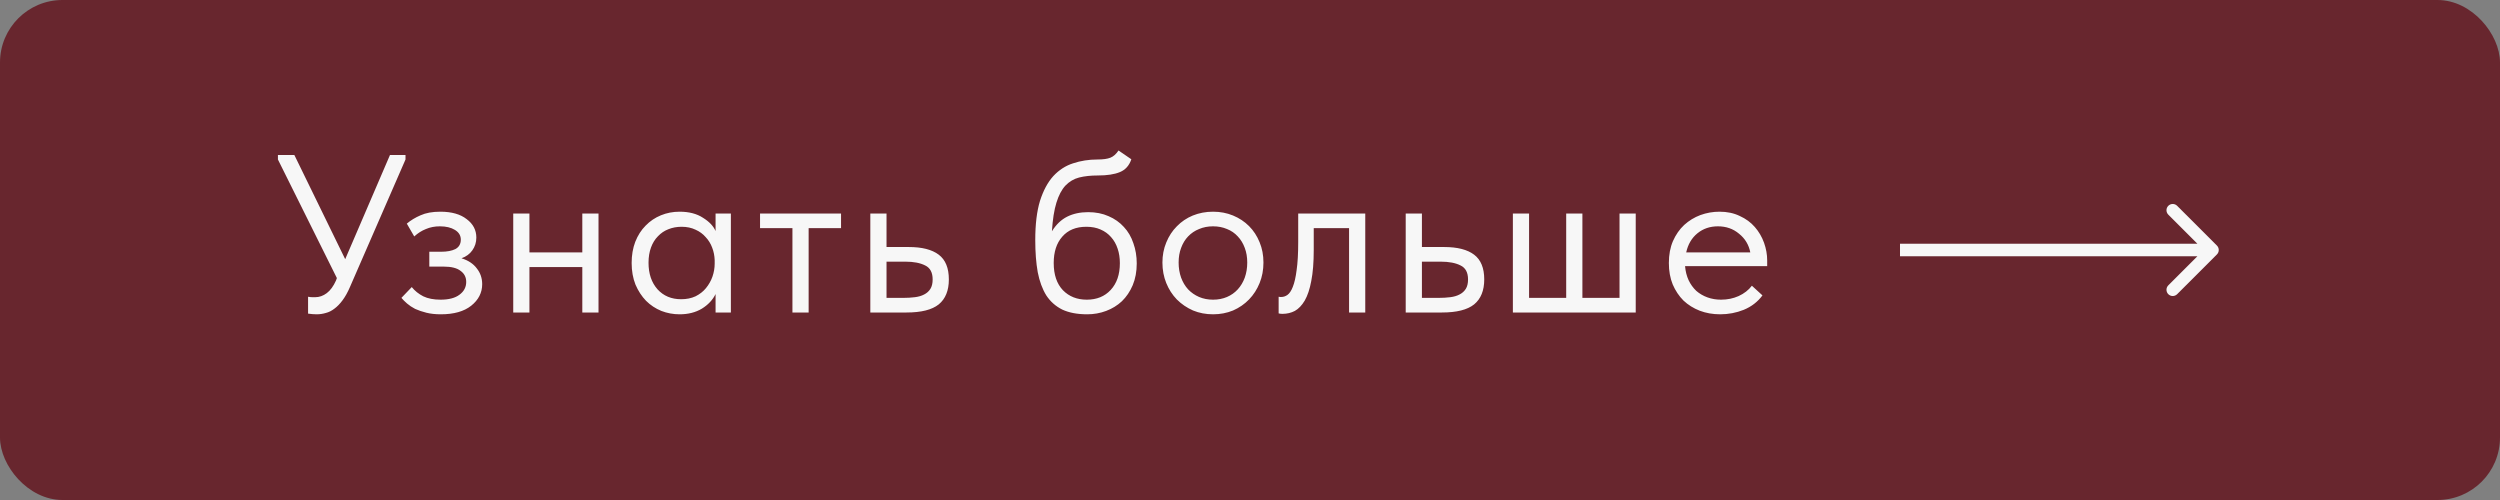
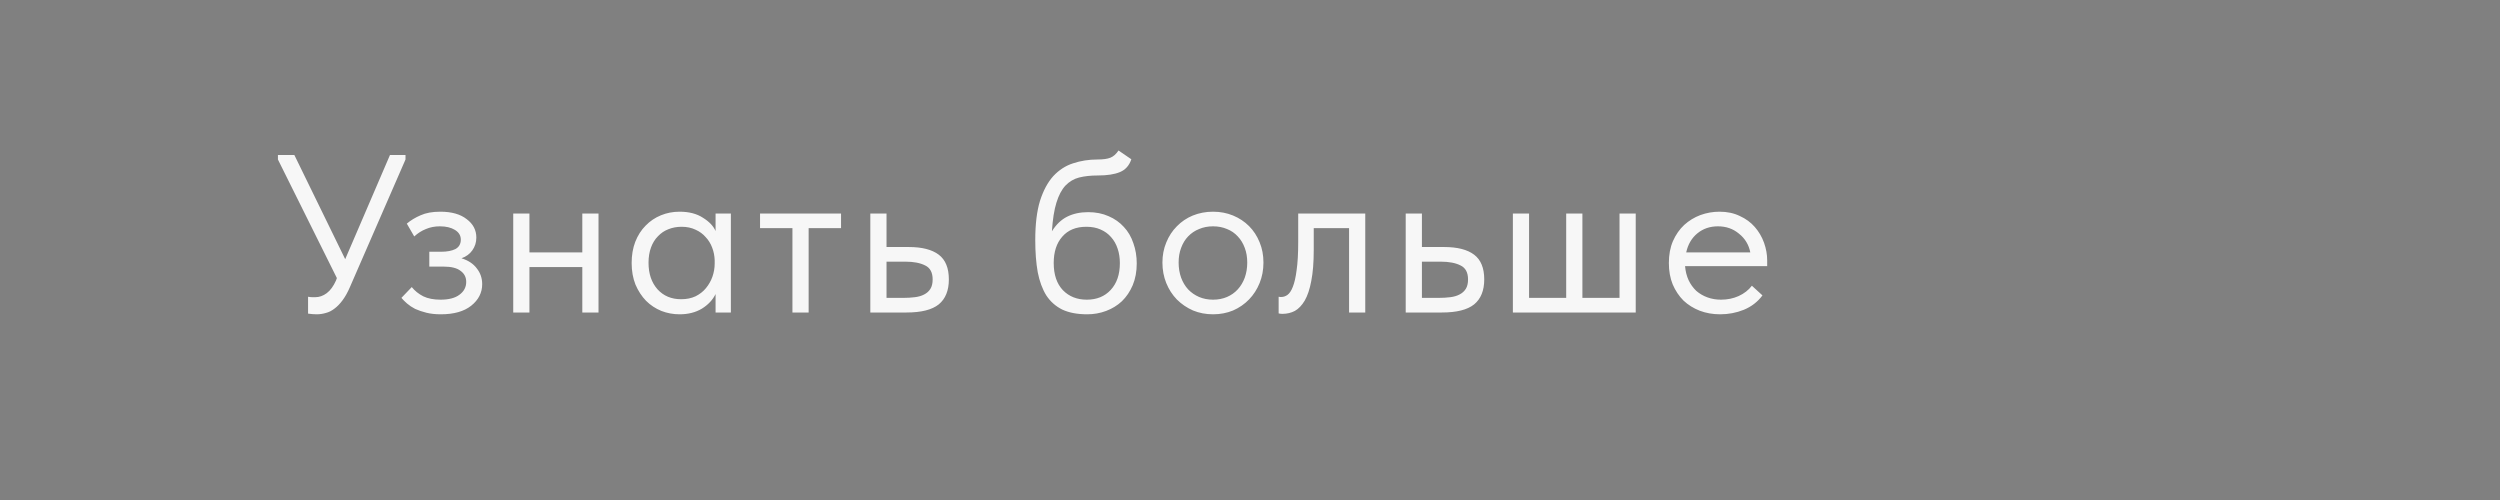
<svg xmlns="http://www.w3.org/2000/svg" viewBox="0 0 200 40" fill="none">
  <rect x="0" y="0" width="200" height="40" fill="#808080" stroke="none" />
-   <rect width="200" height="40" rx="5" fill="#68262E" />
-   <path d="M25.33 25.144C25.126 25.144 24.898 25.126 24.646 25.09V23.74C24.778 23.764 24.892 23.776 24.988 23.776C25.084 23.776 25.162 23.776 25.222 23.776C25.546 23.776 25.852 23.668 26.14 23.452C26.428 23.236 26.674 22.9 26.878 22.444L26.95 22.246L22.234 12.76V12.4H23.548L27.616 20.734L31.198 12.4H32.44V12.76L27.994 22.966C27.814 23.386 27.616 23.74 27.4 24.028C27.196 24.304 26.98 24.526 26.752 24.694C26.536 24.862 26.308 24.976 26.068 25.036C25.828 25.108 25.582 25.144 25.33 25.144ZM35.263 25.144C34.831 25.144 34.447 25.102 34.111 25.018C33.775 24.934 33.475 24.832 33.211 24.712C32.959 24.58 32.743 24.436 32.563 24.28C32.383 24.124 32.233 23.974 32.113 23.83L32.941 22.966C33.181 23.266 33.487 23.512 33.859 23.704C34.231 23.884 34.693 23.974 35.245 23.974C35.905 23.974 36.409 23.842 36.757 23.578C37.117 23.314 37.297 22.972 37.297 22.552C37.297 22.18 37.147 21.886 36.847 21.67C36.559 21.442 36.109 21.328 35.497 21.328H34.345V20.14H35.281C35.761 20.14 36.145 20.068 36.433 19.924C36.721 19.768 36.865 19.516 36.865 19.168C36.865 18.844 36.709 18.586 36.397 18.394C36.085 18.202 35.683 18.106 35.191 18.106C34.783 18.106 34.411 18.178 34.075 18.322C33.739 18.454 33.427 18.652 33.139 18.916L32.545 17.89C32.857 17.626 33.223 17.404 33.643 17.224C34.063 17.032 34.591 16.936 35.227 16.936C36.127 16.936 36.829 17.134 37.333 17.53C37.849 17.914 38.107 18.406 38.107 19.006C38.107 19.39 37.999 19.732 37.783 20.032C37.579 20.32 37.291 20.53 36.919 20.662C37.459 20.83 37.867 21.1 38.143 21.472C38.431 21.832 38.575 22.252 38.575 22.732C38.575 23.416 38.281 23.992 37.693 24.46C37.117 24.916 36.307 25.144 35.263 25.144ZM46.585 21.364H42.355V25H41.059V17.08H42.355V20.194H46.585V17.08H47.881V25H46.585V21.364ZM54.366 25.144C53.862 25.144 53.376 25.054 52.908 24.874C52.44 24.682 52.032 24.412 51.684 24.064C51.336 23.704 51.054 23.272 50.838 22.768C50.634 22.252 50.532 21.676 50.532 21.04C50.532 20.416 50.628 19.852 50.82 19.348C51.024 18.832 51.3 18.4 51.648 18.052C51.996 17.692 52.404 17.416 52.872 17.224C53.34 17.032 53.838 16.936 54.366 16.936C55.122 16.936 55.746 17.098 56.238 17.422C56.742 17.734 57.078 18.088 57.246 18.484V17.08H58.47V25H57.246V23.524C57.018 23.992 56.652 24.382 56.148 24.694C55.644 24.994 55.05 25.144 54.366 25.144ZM54.492 23.938C54.924 23.938 55.308 23.86 55.644 23.704C55.98 23.536 56.256 23.32 56.472 23.056C56.7 22.78 56.874 22.474 56.994 22.138C57.114 21.79 57.174 21.442 57.174 21.094V20.806C57.162 20.458 57.096 20.128 56.976 19.816C56.856 19.492 56.682 19.21 56.454 18.97C56.238 18.718 55.968 18.52 55.644 18.376C55.32 18.22 54.948 18.142 54.528 18.142C54.144 18.142 53.79 18.208 53.466 18.34C53.154 18.46 52.878 18.646 52.638 18.898C52.398 19.138 52.212 19.438 52.08 19.798C51.948 20.158 51.882 20.566 51.882 21.022C51.882 21.898 52.122 22.606 52.602 23.146C53.082 23.674 53.712 23.938 54.492 23.938ZM63.395 18.25H60.803V17.08H67.283V18.25H64.691V25H63.395V18.25ZM69.626 17.08H70.922V19.762H72.704C73.76 19.762 74.558 19.966 75.098 20.374C75.638 20.782 75.908 21.442 75.908 22.354C75.908 23.242 75.638 23.908 75.098 24.352C74.558 24.784 73.7 25 72.524 25H69.626V17.08ZM72.272 23.83C72.596 23.83 72.902 23.812 73.19 23.776C73.478 23.74 73.724 23.668 73.928 23.56C74.144 23.452 74.312 23.302 74.432 23.11C74.552 22.918 74.612 22.666 74.612 22.354C74.612 21.802 74.414 21.43 74.018 21.238C73.622 21.034 73.088 20.932 72.416 20.932H70.922V23.83H72.272ZM86.979 25.144C86.187 25.144 85.521 25.018 84.981 24.766C84.453 24.502 84.027 24.124 83.703 23.632C83.391 23.128 83.163 22.51 83.019 21.778C82.887 21.034 82.821 20.176 82.821 19.204C82.821 17.944 82.947 16.9 83.199 16.072C83.463 15.244 83.817 14.584 84.261 14.092C84.717 13.6 85.245 13.258 85.845 13.066C86.457 12.862 87.105 12.76 87.789 12.76C88.245 12.76 88.593 12.712 88.833 12.616C89.073 12.52 89.289 12.328 89.481 12.04L90.507 12.742C90.339 13.246 90.033 13.588 89.589 13.768C89.157 13.948 88.569 14.038 87.825 14.038C87.261 14.038 86.763 14.092 86.331 14.2C85.911 14.308 85.545 14.524 85.233 14.848C84.933 15.172 84.693 15.628 84.513 16.216C84.333 16.792 84.213 17.554 84.153 18.502C84.489 17.962 84.897 17.572 85.377 17.332C85.857 17.092 86.415 16.972 87.051 16.972C87.663 16.972 88.209 17.08 88.689 17.296C89.169 17.5 89.577 17.788 89.913 18.16C90.249 18.52 90.501 18.952 90.669 19.456C90.849 19.96 90.939 20.5 90.939 21.076C90.939 21.724 90.831 22.306 90.615 22.822C90.399 23.326 90.111 23.752 89.751 24.1C89.391 24.436 88.971 24.694 88.491 24.874C88.011 25.054 87.507 25.144 86.979 25.144ZM86.943 23.974C87.735 23.974 88.371 23.716 88.851 23.2C89.343 22.672 89.589 21.958 89.589 21.058C89.589 20.626 89.529 20.236 89.409 19.888C89.289 19.528 89.115 19.222 88.887 18.97C88.659 18.706 88.377 18.502 88.041 18.358C87.717 18.214 87.339 18.142 86.907 18.142C86.079 18.142 85.437 18.406 84.981 18.934C84.525 19.45 84.297 20.152 84.297 21.04C84.297 21.976 84.543 22.702 85.035 23.218C85.527 23.722 86.163 23.974 86.943 23.974ZM97.044 25.144C96.468 25.144 95.934 25.042 95.442 24.838C94.95 24.622 94.518 24.328 94.146 23.956C93.786 23.584 93.504 23.146 93.3 22.642C93.096 22.138 92.994 21.592 92.994 21.004C92.994 20.428 93.096 19.894 93.3 19.402C93.504 18.898 93.786 18.466 94.146 18.106C94.506 17.734 94.932 17.446 95.424 17.242C95.928 17.038 96.468 16.936 97.044 16.936C97.62 16.936 98.154 17.038 98.646 17.242C99.138 17.446 99.564 17.728 99.924 18.088C100.284 18.448 100.566 18.88 100.77 19.384C100.974 19.876 101.076 20.416 101.076 21.004C101.076 21.592 100.974 22.138 100.77 22.642C100.566 23.146 100.284 23.584 99.924 23.956C99.564 24.328 99.138 24.622 98.646 24.838C98.154 25.042 97.62 25.144 97.044 25.144ZM97.044 23.974C97.452 23.974 97.824 23.902 98.16 23.758C98.496 23.614 98.784 23.41 99.024 23.146C99.264 22.882 99.45 22.57 99.582 22.21C99.714 21.838 99.78 21.436 99.78 21.004C99.78 20.572 99.714 20.182 99.582 19.834C99.45 19.474 99.264 19.168 99.024 18.916C98.784 18.652 98.496 18.454 98.16 18.322C97.824 18.178 97.452 18.106 97.044 18.106C96.636 18.106 96.264 18.178 95.928 18.322C95.592 18.454 95.298 18.652 95.046 18.916C94.806 19.168 94.62 19.474 94.488 19.834C94.356 20.182 94.29 20.572 94.29 21.004C94.29 21.436 94.356 21.838 94.488 22.21C94.62 22.57 94.806 22.882 95.046 23.146C95.298 23.41 95.592 23.614 95.928 23.758C96.264 23.902 96.636 23.974 97.044 23.974ZM102.597 25.108C102.501 25.108 102.429 25.102 102.381 25.09C102.345 25.09 102.315 25.084 102.291 25.072V23.74C102.339 23.752 102.381 23.758 102.417 23.758C102.453 23.758 102.483 23.758 102.507 23.758C102.675 23.758 102.837 23.704 102.993 23.596C103.161 23.476 103.305 23.26 103.425 22.948C103.557 22.624 103.659 22.174 103.731 21.598C103.815 21.022 103.857 20.272 103.857 19.348V17.08H109.221V25H107.925V18.25H105.099V19.996C105.099 20.992 105.033 21.82 104.901 22.48C104.781 23.128 104.607 23.65 104.379 24.046C104.151 24.43 103.887 24.706 103.587 24.874C103.287 25.03 102.957 25.108 102.597 25.108ZM112.457 17.08H113.753V19.762H115.535C116.591 19.762 117.389 19.966 117.929 20.374C118.469 20.782 118.739 21.442 118.739 22.354C118.739 23.242 118.469 23.908 117.929 24.352C117.389 24.784 116.531 25 115.355 25H112.457V17.08ZM115.103 23.83C115.427 23.83 115.733 23.812 116.021 23.776C116.309 23.74 116.555 23.668 116.759 23.56C116.975 23.452 117.143 23.302 117.263 23.11C117.383 22.918 117.443 22.666 117.443 22.354C117.443 21.802 117.245 21.43 116.849 21.238C116.453 21.034 115.919 20.932 115.247 20.932H113.753V23.83H115.103ZM129.562 17.08H130.858V25H121.03V17.08H122.326V23.83H125.296V17.08H126.592V23.83H129.562V17.08ZM137.613 25.144C137.025 25.144 136.479 25.048 135.975 24.856C135.483 24.664 135.051 24.394 134.679 24.046C134.319 23.686 134.031 23.254 133.815 22.75C133.611 22.246 133.509 21.676 133.509 21.04C133.509 20.38 133.617 19.798 133.833 19.294C134.061 18.778 134.361 18.346 134.733 17.998C135.117 17.65 135.549 17.386 136.029 17.206C136.521 17.026 137.031 16.936 137.559 16.936C138.171 16.936 138.711 17.05 139.179 17.278C139.659 17.494 140.061 17.788 140.385 18.16C140.709 18.532 140.955 18.952 141.123 19.42C141.291 19.888 141.375 20.362 141.375 20.842V21.292H134.805C134.841 21.712 134.937 22.09 135.093 22.426C135.249 22.75 135.453 23.032 135.705 23.272C135.969 23.5 136.269 23.674 136.605 23.794C136.941 23.914 137.301 23.974 137.685 23.974C138.189 23.974 138.657 23.878 139.089 23.686C139.533 23.482 139.887 23.206 140.151 22.858L140.997 23.632C140.613 24.148 140.115 24.532 139.503 24.784C138.903 25.024 138.273 25.144 137.613 25.144ZM137.433 18.106C136.797 18.106 136.251 18.292 135.795 18.664C135.339 19.036 135.039 19.546 134.895 20.194H140.025C139.905 19.582 139.605 19.084 139.125 18.7C138.657 18.304 138.093 18.106 137.433 18.106Z" fill="#F7F7F7" />
-   <path d="M177.354 20.354C177.549 20.158 177.549 19.842 177.354 19.646L174.172 16.465C173.976 16.269 173.66 16.269 173.464 16.465C173.269 16.66 173.269 16.976 173.464 17.172L176.293 20L173.464 22.828C173.269 23.024 173.269 23.34 173.464 23.535C173.66 23.731 173.976 23.731 174.172 23.535L177.354 20.354ZM152 20.5H177V19.5H152V20.5Z" fill="#F7F7F7" />
+   <path d="M25.33 25.144C25.126 25.144 24.898 25.126 24.646 25.09V23.74C24.778 23.764 24.892 23.776 24.988 23.776C25.084 23.776 25.162 23.776 25.222 23.776C25.546 23.776 25.852 23.668 26.14 23.452C26.428 23.236 26.674 22.9 26.878 22.444L26.95 22.246L22.234 12.76V12.4H23.548L27.616 20.734L31.198 12.4H32.44V12.76L27.994 22.966C27.814 23.386 27.616 23.74 27.4 24.028C27.196 24.304 26.98 24.526 26.752 24.694C26.536 24.862 26.308 24.976 26.068 25.036C25.828 25.108 25.582 25.144 25.33 25.144ZM35.263 25.144C34.831 25.144 34.447 25.102 34.111 25.018C33.775 24.934 33.475 24.832 33.211 24.712C32.959 24.58 32.743 24.436 32.563 24.28C32.383 24.124 32.233 23.974 32.113 23.83L32.941 22.966C33.181 23.266 33.487 23.512 33.859 23.704C34.231 23.884 34.693 23.974 35.245 23.974C35.905 23.974 36.409 23.842 36.757 23.578C37.117 23.314 37.297 22.972 37.297 22.552C37.297 22.18 37.147 21.886 36.847 21.67C36.559 21.442 36.109 21.328 35.497 21.328H34.345V20.14H35.281C35.761 20.14 36.145 20.068 36.433 19.924C36.721 19.768 36.865 19.516 36.865 19.168C36.865 18.844 36.709 18.586 36.397 18.394C36.085 18.202 35.683 18.106 35.191 18.106C34.783 18.106 34.411 18.178 34.075 18.322C33.739 18.454 33.427 18.652 33.139 18.916L32.545 17.89C32.857 17.626 33.223 17.404 33.643 17.224C34.063 17.032 34.591 16.936 35.227 16.936C36.127 16.936 36.829 17.134 37.333 17.53C37.849 17.914 38.107 18.406 38.107 19.006C38.107 19.39 37.999 19.732 37.783 20.032C37.579 20.32 37.291 20.53 36.919 20.662C37.459 20.83 37.867 21.1 38.143 21.472C38.431 21.832 38.575 22.252 38.575 22.732C38.575 23.416 38.281 23.992 37.693 24.46C37.117 24.916 36.307 25.144 35.263 25.144ZM46.585 21.364H42.355V25H41.059V17.08H42.355V20.194H46.585V17.08H47.881V25H46.585V21.364ZM54.366 25.144C53.862 25.144 53.376 25.054 52.908 24.874C52.44 24.682 52.032 24.412 51.684 24.064C51.336 23.704 51.054 23.272 50.838 22.768C50.634 22.252 50.532 21.676 50.532 21.04C50.532 20.416 50.628 19.852 50.82 19.348C51.024 18.832 51.3 18.4 51.648 18.052C51.996 17.692 52.404 17.416 52.872 17.224C53.34 17.032 53.838 16.936 54.366 16.936C55.122 16.936 55.746 17.098 56.238 17.422C56.742 17.734 57.078 18.088 57.246 18.484V17.08H58.47V25H57.246V23.524C57.018 23.992 56.652 24.382 56.148 24.694C55.644 24.994 55.05 25.144 54.366 25.144ZM54.492 23.938C54.924 23.938 55.308 23.86 55.644 23.704C55.98 23.536 56.256 23.32 56.472 23.056C56.7 22.78 56.874 22.474 56.994 22.138C57.114 21.79 57.174 21.442 57.174 21.094V20.806C57.162 20.458 57.096 20.128 56.976 19.816C56.856 19.492 56.682 19.21 56.454 18.97C56.238 18.718 55.968 18.52 55.644 18.376C55.32 18.22 54.948 18.142 54.528 18.142C54.144 18.142 53.79 18.208 53.466 18.34C53.154 18.46 52.878 18.646 52.638 18.898C52.398 19.138 52.212 19.438 52.08 19.798C51.948 20.158 51.882 20.566 51.882 21.022C51.882 21.898 52.122 22.606 52.602 23.146C53.082 23.674 53.712 23.938 54.492 23.938M63.395 18.25H60.803V17.08H67.283V18.25H64.691V25H63.395V18.25ZM69.626 17.08H70.922V19.762H72.704C73.76 19.762 74.558 19.966 75.098 20.374C75.638 20.782 75.908 21.442 75.908 22.354C75.908 23.242 75.638 23.908 75.098 24.352C74.558 24.784 73.7 25 72.524 25H69.626V17.08ZM72.272 23.83C72.596 23.83 72.902 23.812 73.19 23.776C73.478 23.74 73.724 23.668 73.928 23.56C74.144 23.452 74.312 23.302 74.432 23.11C74.552 22.918 74.612 22.666 74.612 22.354C74.612 21.802 74.414 21.43 74.018 21.238C73.622 21.034 73.088 20.932 72.416 20.932H70.922V23.83H72.272ZM86.979 25.144C86.187 25.144 85.521 25.018 84.981 24.766C84.453 24.502 84.027 24.124 83.703 23.632C83.391 23.128 83.163 22.51 83.019 21.778C82.887 21.034 82.821 20.176 82.821 19.204C82.821 17.944 82.947 16.9 83.199 16.072C83.463 15.244 83.817 14.584 84.261 14.092C84.717 13.6 85.245 13.258 85.845 13.066C86.457 12.862 87.105 12.76 87.789 12.76C88.245 12.76 88.593 12.712 88.833 12.616C89.073 12.52 89.289 12.328 89.481 12.04L90.507 12.742C90.339 13.246 90.033 13.588 89.589 13.768C89.157 13.948 88.569 14.038 87.825 14.038C87.261 14.038 86.763 14.092 86.331 14.2C85.911 14.308 85.545 14.524 85.233 14.848C84.933 15.172 84.693 15.628 84.513 16.216C84.333 16.792 84.213 17.554 84.153 18.502C84.489 17.962 84.897 17.572 85.377 17.332C85.857 17.092 86.415 16.972 87.051 16.972C87.663 16.972 88.209 17.08 88.689 17.296C89.169 17.5 89.577 17.788 89.913 18.16C90.249 18.52 90.501 18.952 90.669 19.456C90.849 19.96 90.939 20.5 90.939 21.076C90.939 21.724 90.831 22.306 90.615 22.822C90.399 23.326 90.111 23.752 89.751 24.1C89.391 24.436 88.971 24.694 88.491 24.874C88.011 25.054 87.507 25.144 86.979 25.144ZM86.943 23.974C87.735 23.974 88.371 23.716 88.851 23.2C89.343 22.672 89.589 21.958 89.589 21.058C89.589 20.626 89.529 20.236 89.409 19.888C89.289 19.528 89.115 19.222 88.887 18.97C88.659 18.706 88.377 18.502 88.041 18.358C87.717 18.214 87.339 18.142 86.907 18.142C86.079 18.142 85.437 18.406 84.981 18.934C84.525 19.45 84.297 20.152 84.297 21.04C84.297 21.976 84.543 22.702 85.035 23.218C85.527 23.722 86.163 23.974 86.943 23.974ZM97.044 25.144C96.468 25.144 95.934 25.042 95.442 24.838C94.95 24.622 94.518 24.328 94.146 23.956C93.786 23.584 93.504 23.146 93.3 22.642C93.096 22.138 92.994 21.592 92.994 21.004C92.994 20.428 93.096 19.894 93.3 19.402C93.504 18.898 93.786 18.466 94.146 18.106C94.506 17.734 94.932 17.446 95.424 17.242C95.928 17.038 96.468 16.936 97.044 16.936C97.62 16.936 98.154 17.038 98.646 17.242C99.138 17.446 99.564 17.728 99.924 18.088C100.284 18.448 100.566 18.88 100.77 19.384C100.974 19.876 101.076 20.416 101.076 21.004C101.076 21.592 100.974 22.138 100.77 22.642C100.566 23.146 100.284 23.584 99.924 23.956C99.564 24.328 99.138 24.622 98.646 24.838C98.154 25.042 97.62 25.144 97.044 25.144ZM97.044 23.974C97.452 23.974 97.824 23.902 98.16 23.758C98.496 23.614 98.784 23.41 99.024 23.146C99.264 22.882 99.45 22.57 99.582 22.21C99.714 21.838 99.78 21.436 99.78 21.004C99.78 20.572 99.714 20.182 99.582 19.834C99.45 19.474 99.264 19.168 99.024 18.916C98.784 18.652 98.496 18.454 98.16 18.322C97.824 18.178 97.452 18.106 97.044 18.106C96.636 18.106 96.264 18.178 95.928 18.322C95.592 18.454 95.298 18.652 95.046 18.916C94.806 19.168 94.62 19.474 94.488 19.834C94.356 20.182 94.29 20.572 94.29 21.004C94.29 21.436 94.356 21.838 94.488 22.21C94.62 22.57 94.806 22.882 95.046 23.146C95.298 23.41 95.592 23.614 95.928 23.758C96.264 23.902 96.636 23.974 97.044 23.974ZM102.597 25.108C102.501 25.108 102.429 25.102 102.381 25.09C102.345 25.09 102.315 25.084 102.291 25.072V23.74C102.339 23.752 102.381 23.758 102.417 23.758C102.453 23.758 102.483 23.758 102.507 23.758C102.675 23.758 102.837 23.704 102.993 23.596C103.161 23.476 103.305 23.26 103.425 22.948C103.557 22.624 103.659 22.174 103.731 21.598C103.815 21.022 103.857 20.272 103.857 19.348V17.08H109.221V25H107.925V18.25H105.099V19.996C105.099 20.992 105.033 21.82 104.901 22.48C104.781 23.128 104.607 23.65 104.379 24.046C104.151 24.43 103.887 24.706 103.587 24.874C103.287 25.03 102.957 25.108 102.597 25.108ZM112.457 17.08H113.753V19.762H115.535C116.591 19.762 117.389 19.966 117.929 20.374C118.469 20.782 118.739 21.442 118.739 22.354C118.739 23.242 118.469 23.908 117.929 24.352C117.389 24.784 116.531 25 115.355 25H112.457V17.08ZM115.103 23.83C115.427 23.83 115.733 23.812 116.021 23.776C116.309 23.74 116.555 23.668 116.759 23.56C116.975 23.452 117.143 23.302 117.263 23.11C117.383 22.918 117.443 22.666 117.443 22.354C117.443 21.802 117.245 21.43 116.849 21.238C116.453 21.034 115.919 20.932 115.247 20.932H113.753V23.83H115.103ZM129.562 17.08H130.858V25H121.03V17.08H122.326V23.83H125.296V17.08H126.592V23.83H129.562V17.08ZM137.613 25.144C137.025 25.144 136.479 25.048 135.975 24.856C135.483 24.664 135.051 24.394 134.679 24.046C134.319 23.686 134.031 23.254 133.815 22.75C133.611 22.246 133.509 21.676 133.509 21.04C133.509 20.38 133.617 19.798 133.833 19.294C134.061 18.778 134.361 18.346 134.733 17.998C135.117 17.65 135.549 17.386 136.029 17.206C136.521 17.026 137.031 16.936 137.559 16.936C138.171 16.936 138.711 17.05 139.179 17.278C139.659 17.494 140.061 17.788 140.385 18.16C140.709 18.532 140.955 18.952 141.123 19.42C141.291 19.888 141.375 20.362 141.375 20.842V21.292H134.805C134.841 21.712 134.937 22.09 135.093 22.426C135.249 22.75 135.453 23.032 135.705 23.272C135.969 23.5 136.269 23.674 136.605 23.794C136.941 23.914 137.301 23.974 137.685 23.974C138.189 23.974 138.657 23.878 139.089 23.686C139.533 23.482 139.887 23.206 140.151 22.858L140.997 23.632C140.613 24.148 140.115 24.532 139.503 24.784C138.903 25.024 138.273 25.144 137.613 25.144ZM137.433 18.106C136.797 18.106 136.251 18.292 135.795 18.664C135.339 19.036 135.039 19.546 134.895 20.194H140.025C139.905 19.582 139.605 19.084 139.125 18.7C138.657 18.304 138.093 18.106 137.433 18.106Z" fill="#F7F7F7" />
</svg>